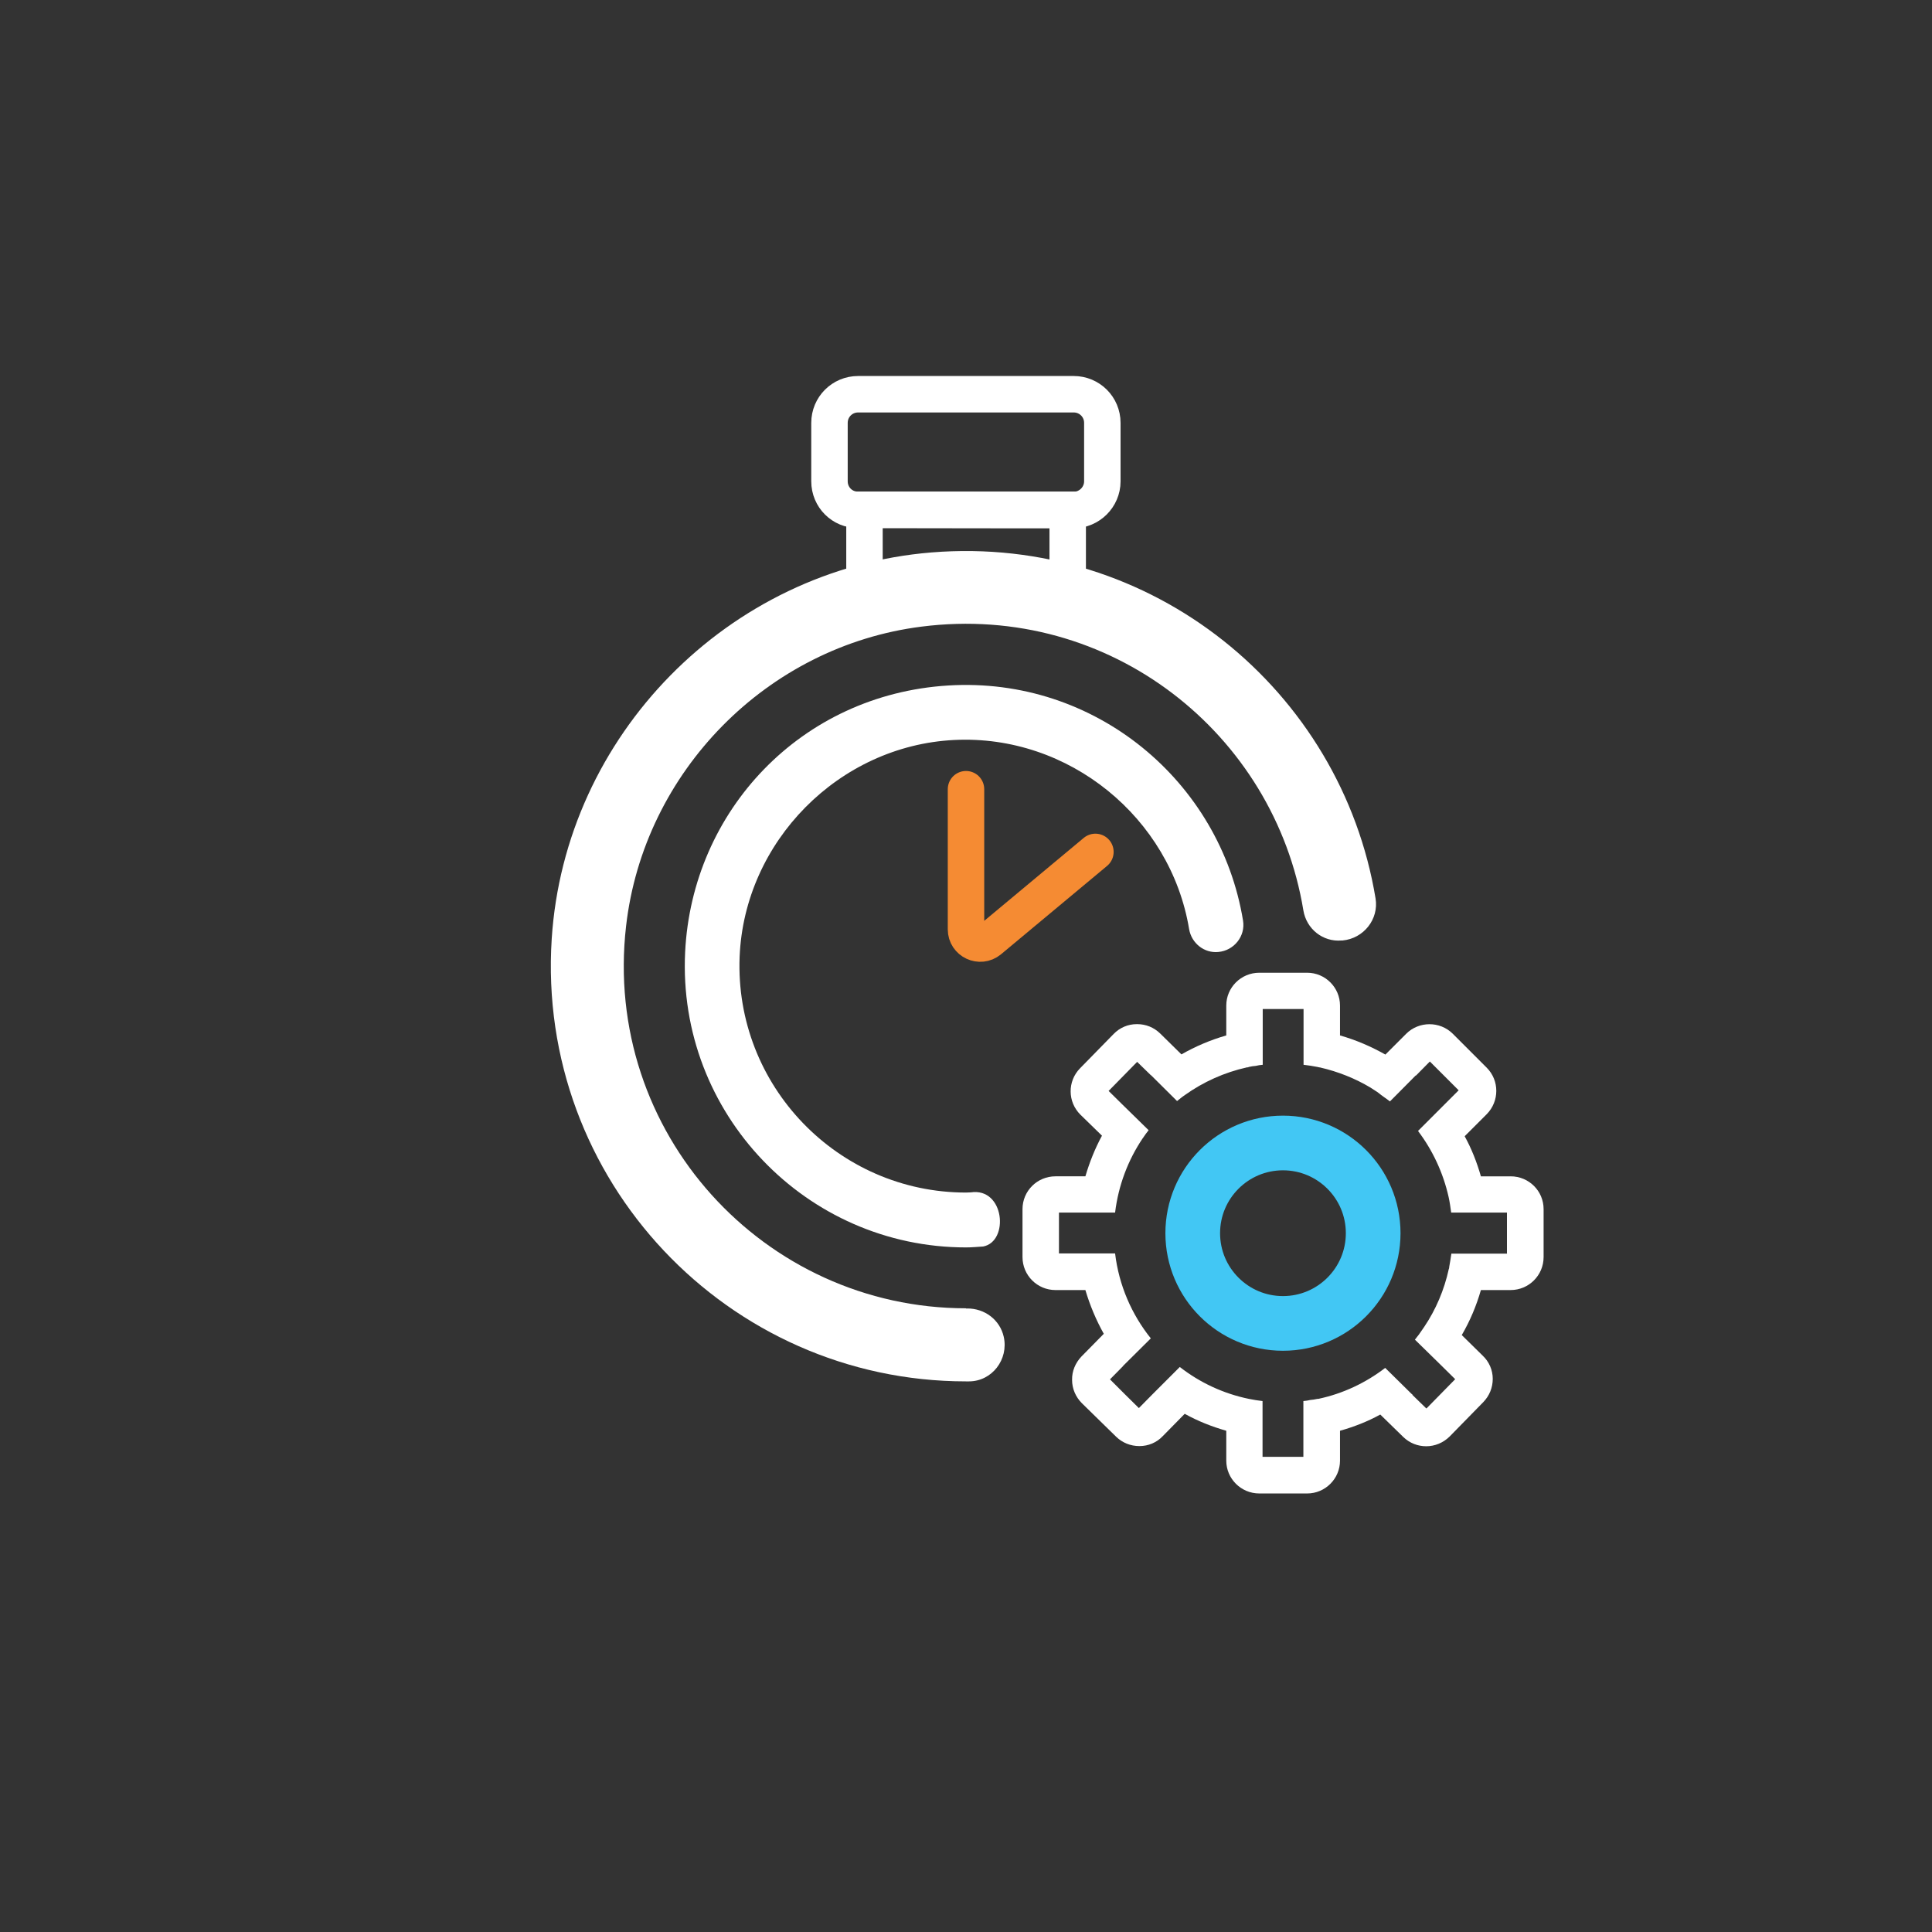
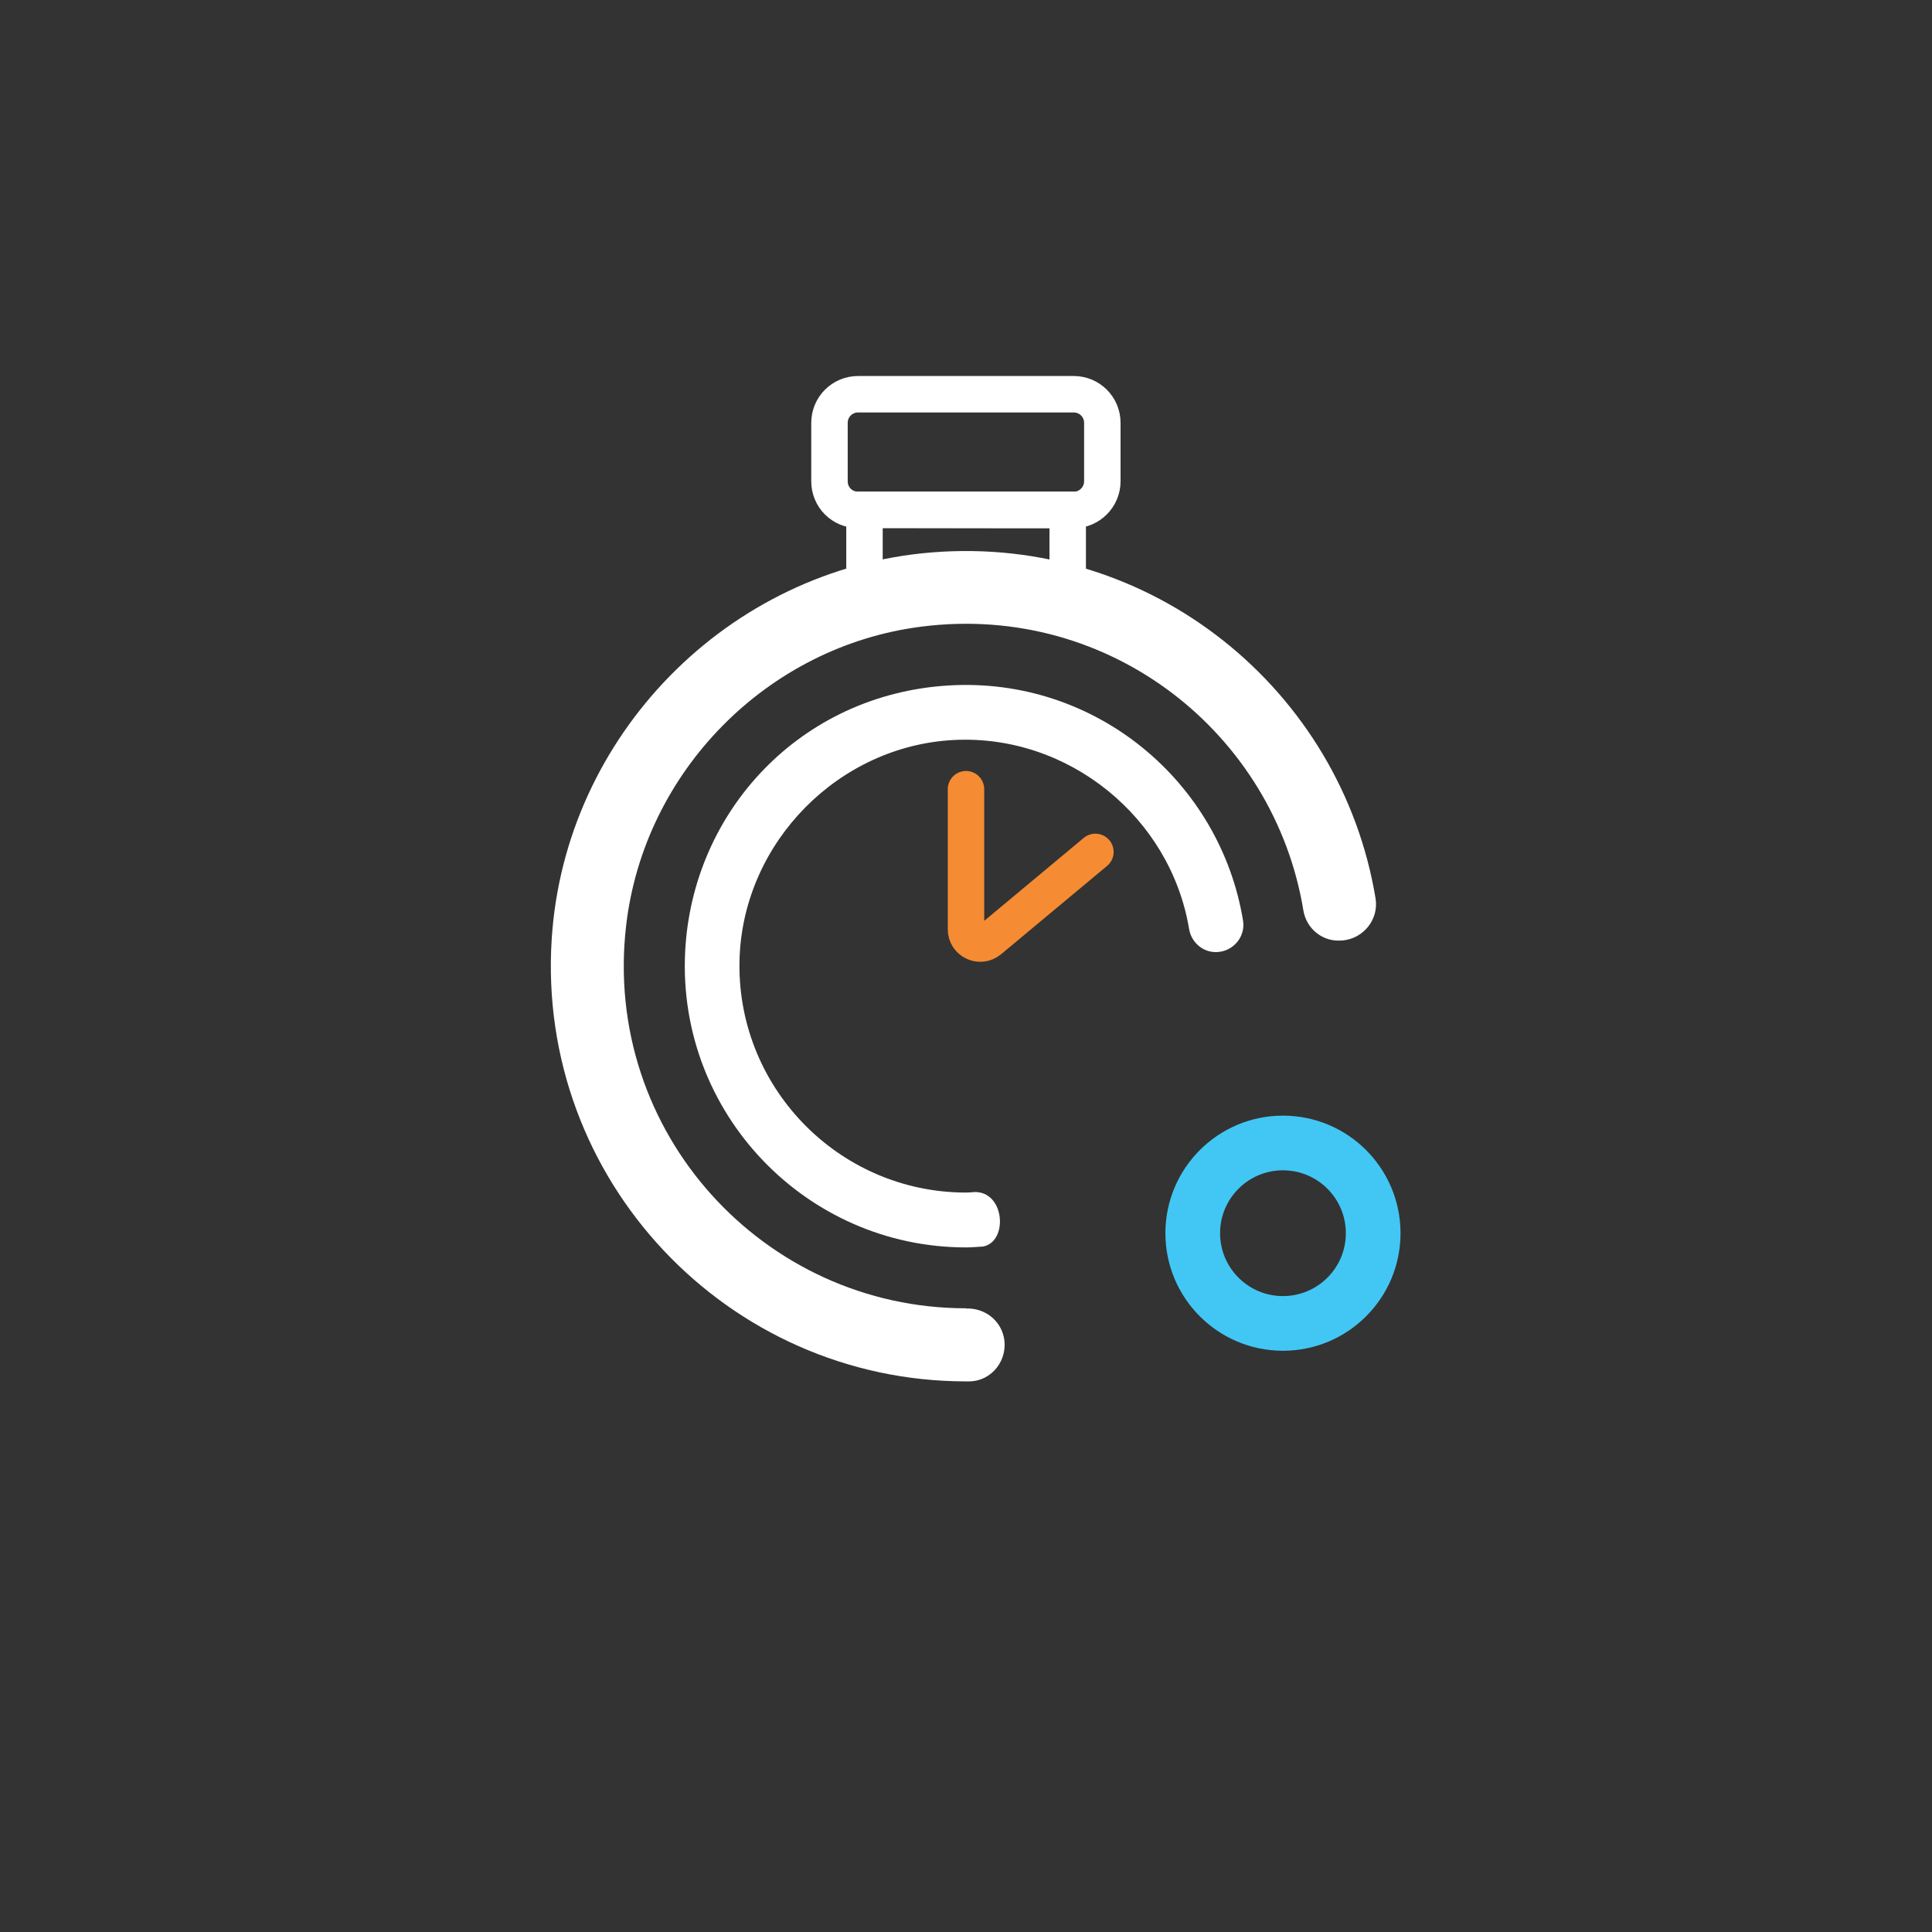
<svg xmlns="http://www.w3.org/2000/svg" id="Layer_1" version="1.1" viewBox="55 55 106 106">
  <rect x="55" y="55" width="106" height="106" fill="#333333" stroke="none" />
  <defs>
    <style>
      .st0 {
        display: none;
        fill: #0f1039;
      }

      .st1 {
        fill: #fff;
      }

      .st2 {
        stroke: #f58b33;
        stroke-linecap: round;
      }

      .st2, .st3, .st4 {
        fill: none;
        stroke-miterlimit: 10;
      }

      .st2, .st4 {
        stroke-width: 2px;
      }

      .st3 {
        stroke: #42c7f4;
        stroke-width: 3px;
      }

      .st4 {
        stroke: #fff;
      }
    </style>
  </defs>
  <rect class="st0" width="216" height="216" />
  <g>
    <circle class="st3" cx="125.39" cy="122.66" r="4.95" />
    <path class="st2" d="M108,98.3v7.69c0,.66.77,1.02,1.28.6l5.82-4.85" />
    <path class="st4" d="M113.58,82.97h-11.15v5.54c3.61-1.48,7.33-1.48,11.15,0v-5.54Z" />
    <path class="st4" d="M113.92,76.63h-11.84c-.87,0-1.57.7-1.57,1.57v3.21c0,.87.7,1.57,1.56,1.56,3.86,0,7.8.02,11.84.01.86,0,1.57-.71,1.57-1.57v-3.21c0-.87-.7-1.57-1.57-1.57h0Z" />
    <g>
      <path class="st1" d="M108,126.78c-11.08,0-19.95-9.64-18.65-20.97.97-8.48,7.75-15.36,16.21-16.43,10.37-1.32,19.36,5.89,20.95,15.57.17,1.02,1.07,1.74,2.1,1.65h.05c1.16-.11,2-1.17,1.81-2.31-1.88-11.4-12.25-19.97-24.37-18.98-11.15.91-20.11,10.04-20.83,21.2-.85,13.24,9.67,24.28,22.73,24.28h.16c1.27,0,2.19-1.21,1.91-2.45h0c-.21-.93-1.05-1.56-2.01-1.55h-.06Z" />
      <path class="st1" d="M108,120.43c-7.02,0-12.7-5.86-12.42-12.94.26-6.32,5.44-11.57,11.76-11.89s11.89,4.28,12.9,10.37c.13.78.83,1.34,1.61,1.26h0c.86-.08,1.49-.87,1.35-1.72-1.25-7.63-8.1-13.4-16.18-12.9s-14.05,6.88-14.43,14.63c-.43,8.85,6.65,16.2,15.41,16.2.32,0,.63-.03.94-.05,1.44-.27,1.18-3.25-.68-2.97-.09,0-.17.01-.26.01Z" />
    </g>
-     <path class="st1" d="M137.88,119.54h-1.63c-.22-.77-.51-1.51-.89-2.2l1.21-1.21c.7-.71.7-1.85,0-2.55l-1.87-1.87c-.7-.69-1.85-.69-2.55.01l-1.14,1.14c-.78-.44-1.61-.8-2.49-1.05v-1.64c0-.99-.81-1.8-1.8-1.8h-2.63c-1,0-1.81.81-1.81,1.8v1.64c-.87.25-1.69.6-2.46,1.04l-1.17-1.15c-.34-.33-.78-.51-1.26-.51h-.02c-.48,0-.93.19-1.27.54l-1.84,1.88c-.7.71-.69,1.85.02,2.55l1.18,1.15c-.38.7-.68,1.45-.91,2.23h-1.64c-1,0-1.81.8-1.81,1.8v2.63c0,1,.81,1.81,1.81,1.81h1.64c.25.84.59,1.65,1.01,2.4l-1.23,1.25c-.33.35-.52.8-.51,1.28,0,.49.2.94.54,1.28l1.88,1.84c.34.33.79.51,1.27.51h.01c.48,0,.94-.19,1.27-.54l1.21-1.23c.72.4,1.48.7,2.28.93v1.64c0,.99.81,1.8,1.81,1.8h2.63c.99,0,1.8-.81,1.8-1.8v-1.64c.78-.22,1.52-.51,2.21-.89l1.26,1.23c.35.34.8.51,1.26.51s.93-.18,1.29-.54l1.84-1.88c.34-.35.52-.8.52-1.28,0-.48-.2-.94-.55-1.27l-1.15-1.13c.45-.77.8-1.6,1.05-2.47h1.63c1,0,1.81-.81,1.81-1.81v-2.63c0-1-.81-1.8-1.81-1.8h0ZM137.69,123.78h-3.06c-.04.25-.07.49-.12.74,0,.03,0,.07-.02.1-.25,1.15-.71,2.23-1.35,3.18-.03.04-.06.08-.09.13-.13.2-.27.39-.42.57l1.43,1.4.78.77-1.57,1.6h-.02l-.75-.73s0,0,0-.02l-.06-.05-1.38-1.36-.06-.06c-1.07.82-2.31,1.41-3.67,1.7h-.01s-.03,0-.04,0c-.13.03-.26.05-.39.06-.12.03-.25.05-.38.06v3.06h-2.24v-3.06c-.25-.03-.51-.07-.75-.12-1.41-.29-2.7-.9-3.79-1.75l-.07.07-1.36,1.36-.07.07-.74.75h-.01l-.79-.78-.79-.79h0l.7-.71.03-.04.08-.08,1.35-1.34.08-.08c-1.05-1.31-1.75-2.91-1.96-4.66h-3.08v-2.24h3.08c.18-1.49.71-2.88,1.51-4.07.02-.02.04-.05.05-.07.09-.13.18-.26.28-.38l-1.44-1.41-.75-.74h-.01l.51-.52,1.06-1.08.75.73h.01l1.43,1.42c.14-.11.28-.23.43-.33,1.01-.72,2.16-1.24,3.41-1.52h.06s.02-.01.03-.02c.13-.03.26-.05.39-.06.12-.03.25-.05.38-.06v-3.06h2.24v3.06c.26.03.52.07.77.12.01,0,.02,0,.03.01l.12.02c.99.23,1.91.6,2.75,1.1l.37.24c.08.06.15.11.22.17.06.04.12.09.18.13.1.07.2.14.3.22l1.41-1.42h.02l.74-.75.02-.02,1.58,1.58-.02.02h0l-.75.75-.03.03-1.39,1.39-.04.04c.8,1.06,1.38,2.29,1.68,3.63.06.27.1.56.14.85h3.06v2.24h0Z" />
  </g>
</svg>